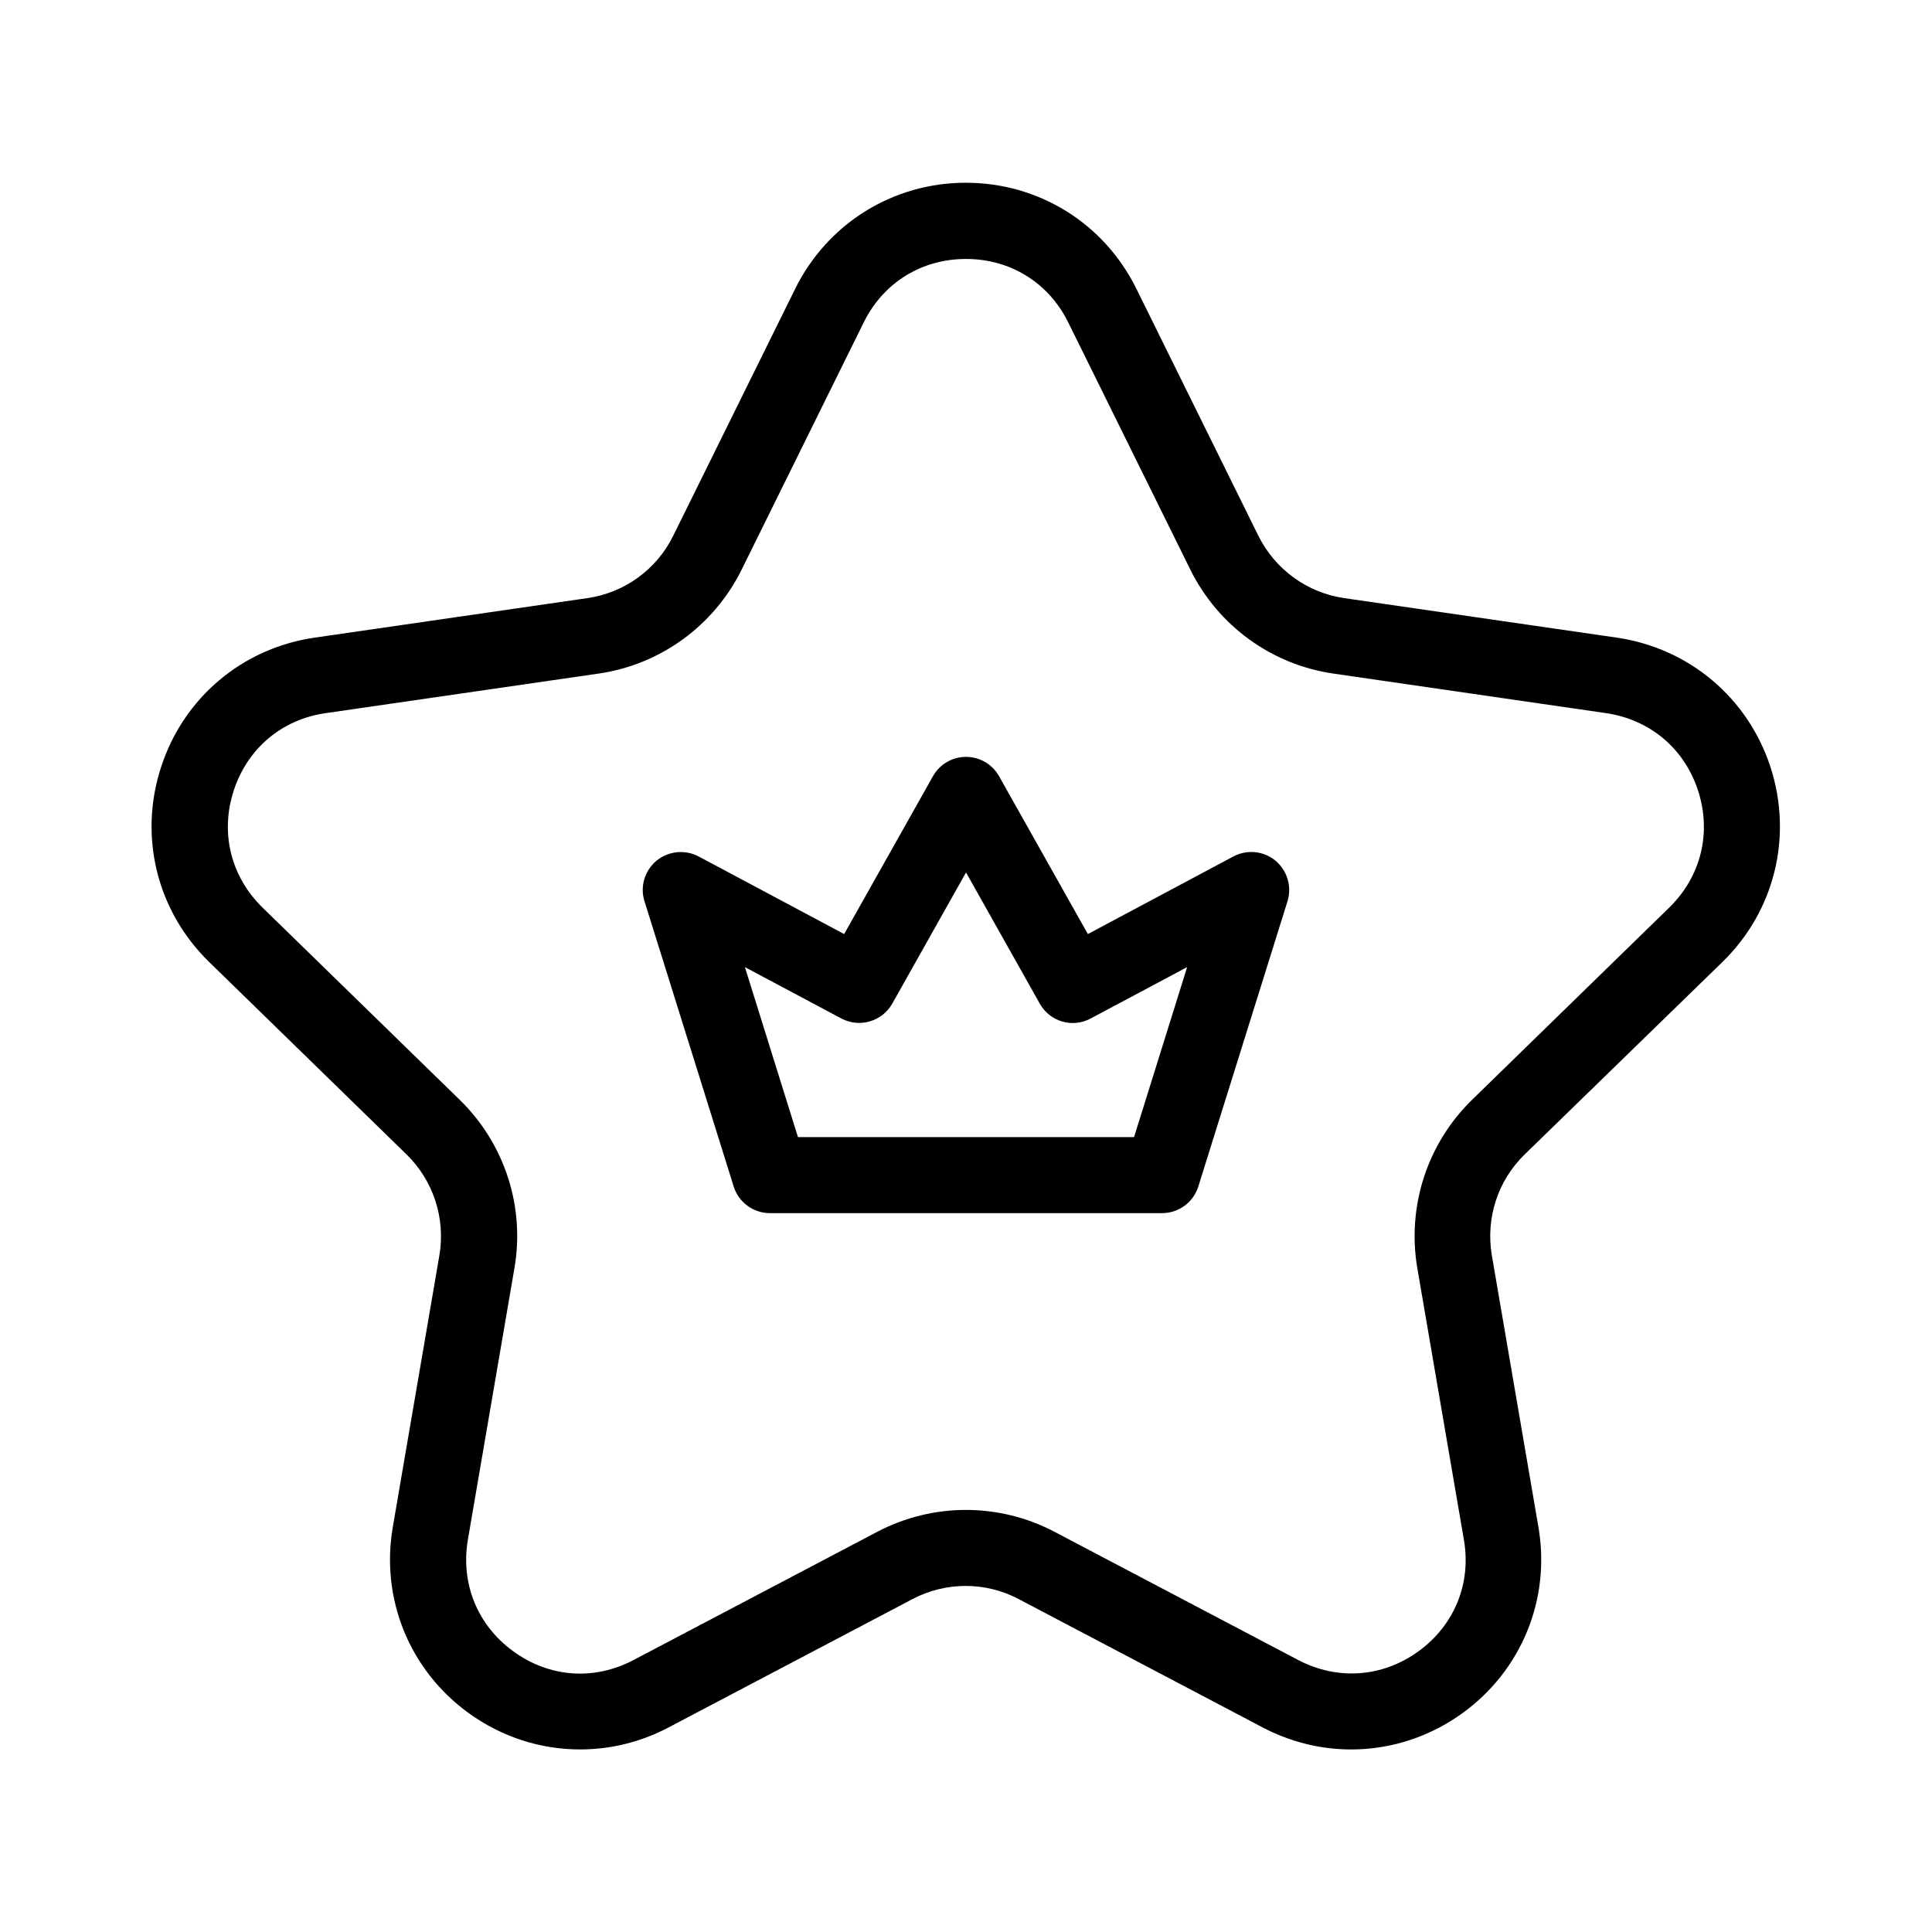
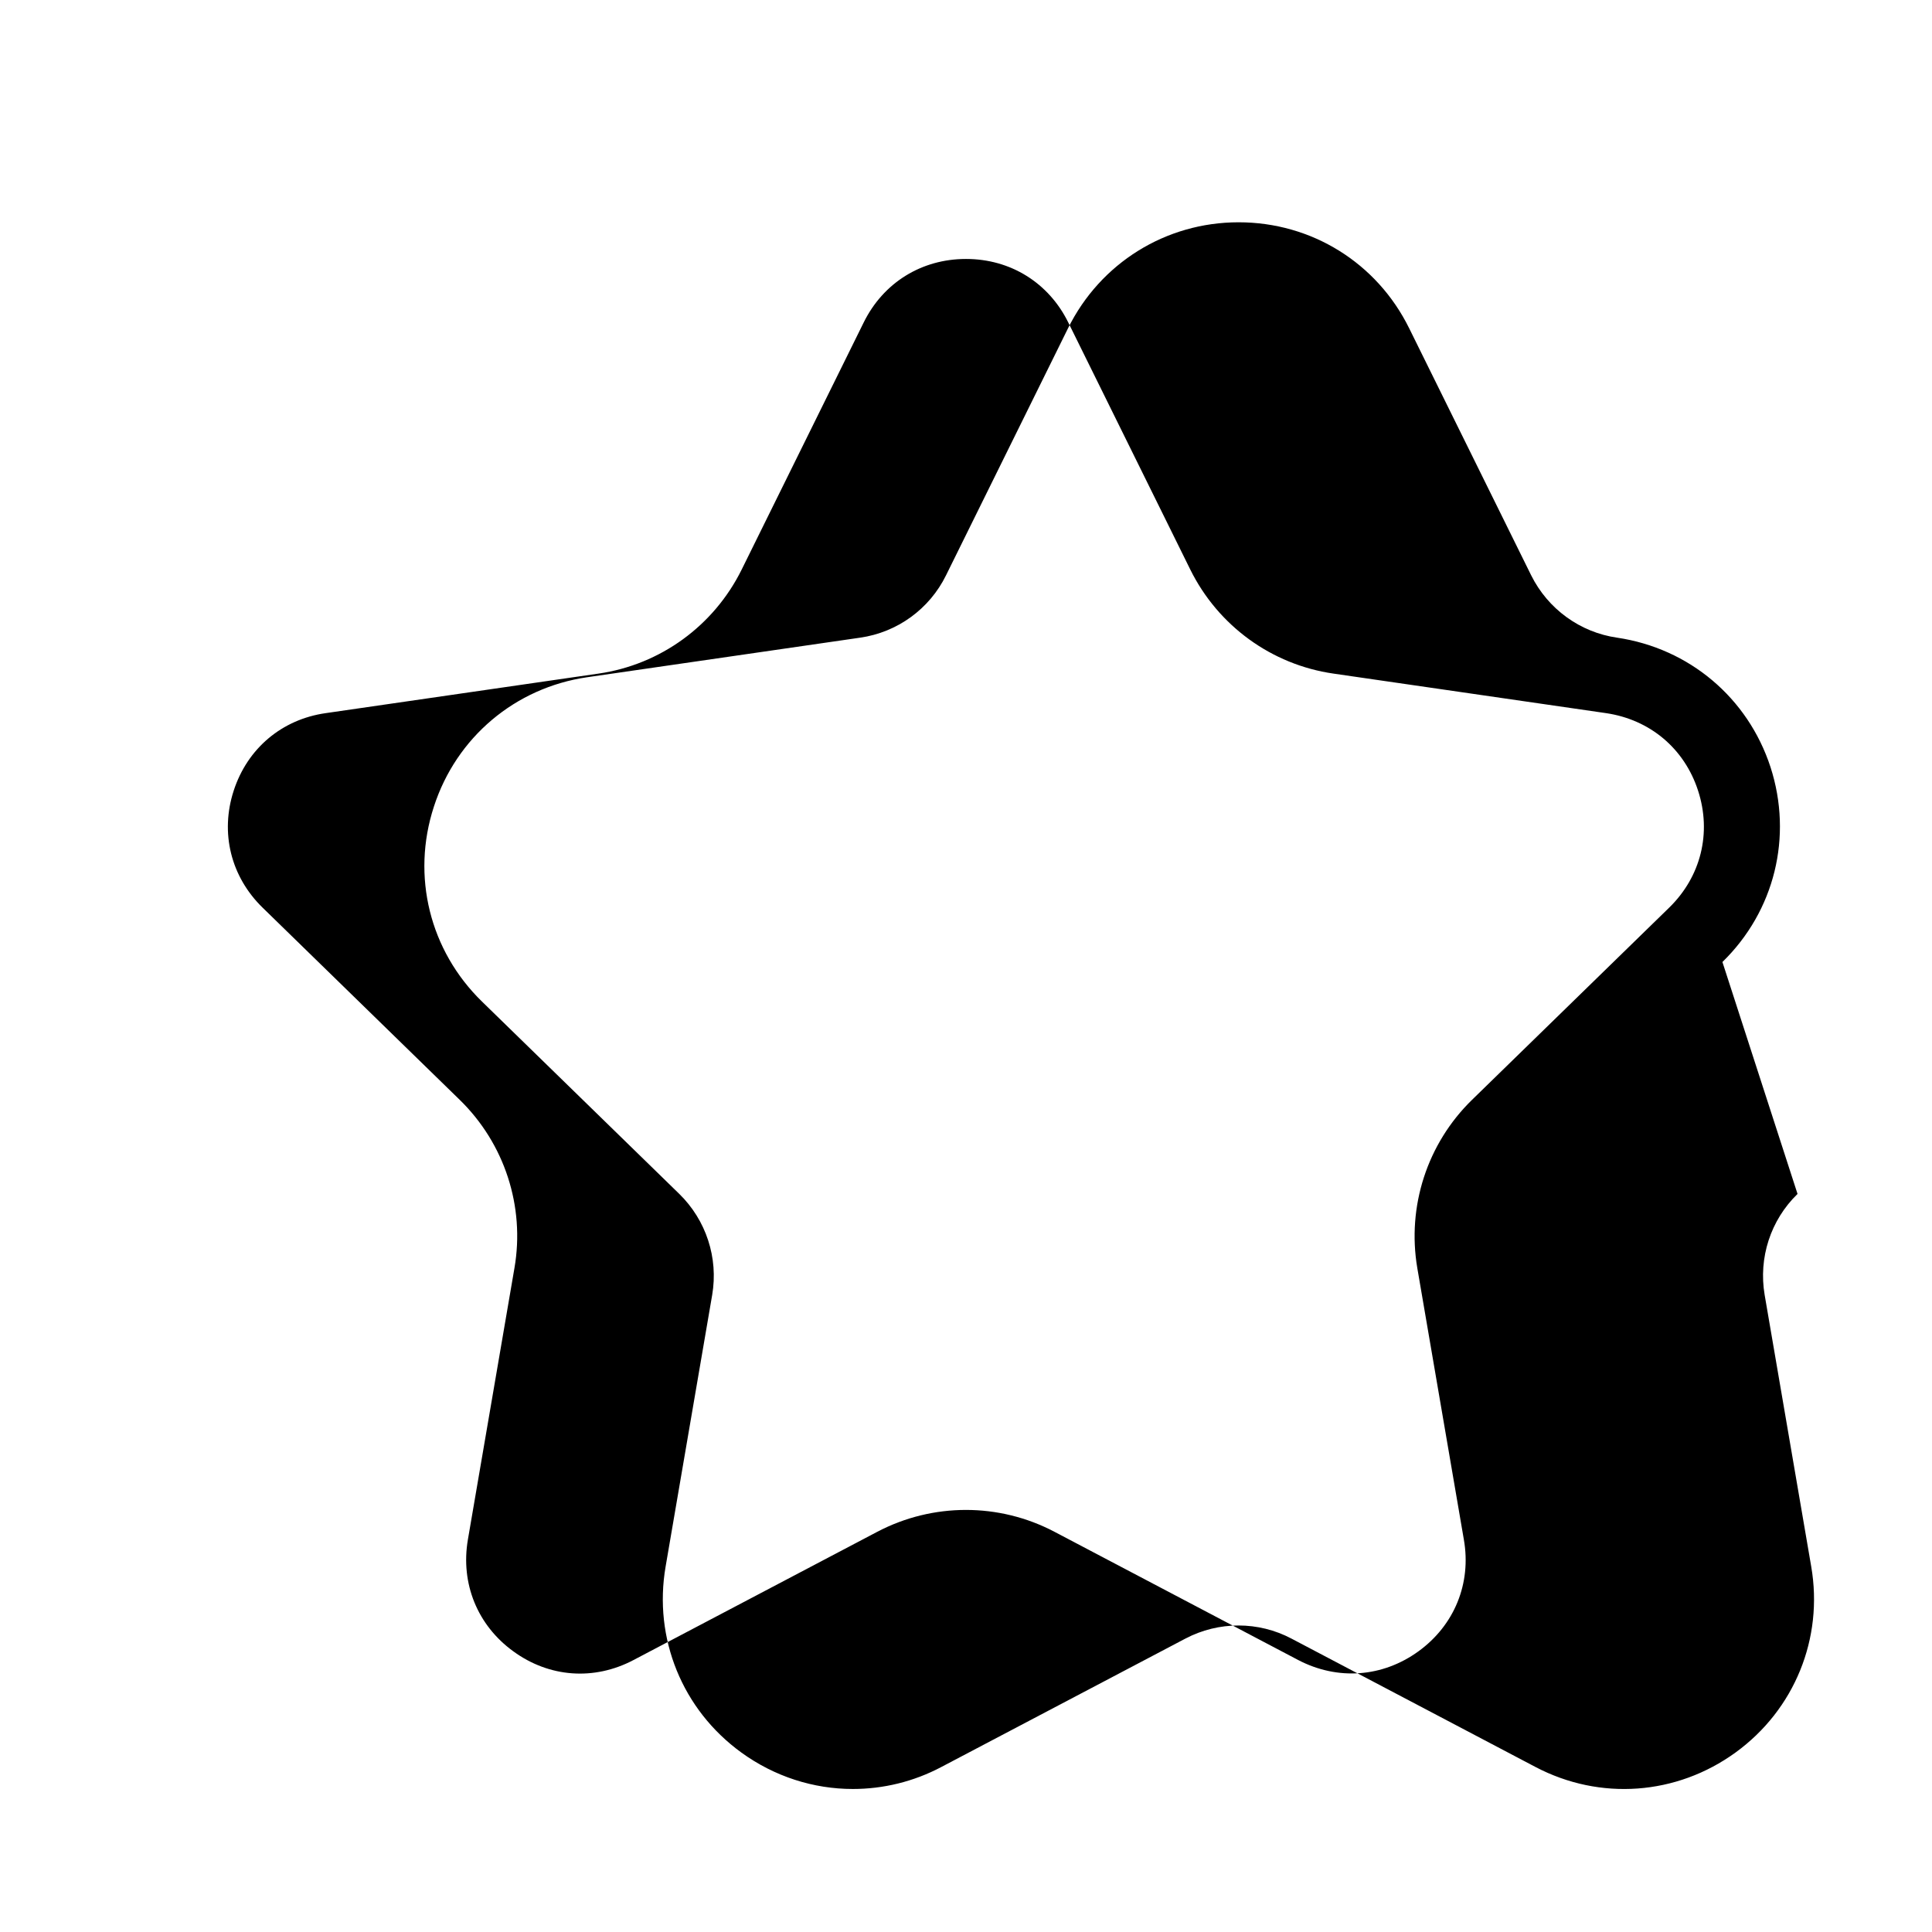
<svg xmlns="http://www.w3.org/2000/svg" fill="#000000" width="800px" height="800px" version="1.1" viewBox="144 144 512 512">
  <g>
-     <path d="m600.46 398.94c13.855-13.504 18.691-33.25 12.746-51.641-5.996-18.391-21.562-31.488-40.656-34.309l-72.297-10.48c-9.824-1.41-18.34-7.609-22.773-16.523l-32.344-65.496c-8.566-17.332-25.844-28.062-45.191-28.062-19.297 0-36.625 10.781-45.191 28.062l-32.344 65.496c-4.383 8.918-12.898 15.113-22.773 16.523l-72.297 10.48c-19.094 2.769-34.711 15.922-40.656 34.309-5.996 18.391-1.109 38.137 12.746 51.641l52.297 50.984c7.106 6.953 10.379 16.93 8.715 26.754l-12.344 71.996c-3.273 19.043 4.434 37.938 20.051 49.273 8.816 6.398 19.145 9.672 29.574 9.672 8.012 0 16.07-1.914 23.477-5.844l64.641-34.008c8.816-4.637 19.348-4.637 28.113 0l64.641 34.008c17.129 9.02 37.434 7.508 53.051-3.828 15.617-11.336 23.328-30.23 20.051-49.273l-12.344-71.996c-1.664-9.824 1.562-19.801 8.715-26.754zm-66.352 36.523c-11.891 11.586-17.281 28.266-14.508 44.586l12.344 71.996c2.016 11.586-2.519 22.672-12.043 29.574s-21.41 7.758-31.84 2.316l-64.641-34.008c-14.66-7.707-32.195-7.707-46.906 0l-64.641 34.008c-10.43 5.492-22.32 4.637-31.84-2.316-9.523-6.902-14.008-17.984-12.043-29.574l12.344-71.996c2.82-16.324-2.621-33-14.508-44.586l-52.242-50.934c-8.414-8.211-11.285-19.801-7.656-30.984s12.746-18.895 24.383-20.555l72.297-10.48c16.426-2.367 30.582-12.695 37.938-27.559l32.344-65.496c5.188-10.531 15.316-16.828 27.105-16.828s21.914 6.297 27.105 16.828l32.344 65.496c7.356 14.863 21.512 25.191 37.938 27.559l72.246 10.48c11.637 1.715 20.758 9.371 24.383 20.555 3.629 11.184 0.754 22.773-7.656 30.984z" />
-     <path d="m470.84 370.98-38.543 20.555-23.527-41.816c-1.766-3.176-5.141-5.141-8.766-5.141-3.629 0-7.004 1.965-8.766 5.141l-23.527 41.816-38.543-20.555c-3.629-1.914-8.012-1.461-11.184 1.109-3.125 2.621-4.434 6.852-3.176 10.781l23.629 75.57c1.309 4.18 5.188 7.055 9.621 7.055h103.89c4.434 0 8.312-2.871 9.621-7.055l23.629-75.57c1.211-3.879-0.051-8.16-3.176-10.781-3.172-2.621-7.606-3.023-11.18-1.109zm-26.301 74.359h-89.074l-14.055-45.039 25.543 13.602c4.836 2.57 10.832 0.805 13.504-3.93l19.547-34.762 19.547 34.762c2.672 4.785 8.664 6.551 13.504 3.93l25.543-13.602z" />
+     <path d="m600.46 398.94c13.855-13.504 18.691-33.25 12.746-51.641-5.996-18.391-21.562-31.488-40.656-34.309c-9.824-1.41-18.34-7.609-22.773-16.523l-32.344-65.496c-8.566-17.332-25.844-28.062-45.191-28.062-19.297 0-36.625 10.781-45.191 28.062l-32.344 65.496c-4.383 8.918-12.898 15.113-22.773 16.523l-72.297 10.48c-19.094 2.769-34.711 15.922-40.656 34.309-5.996 18.391-1.109 38.137 12.746 51.641l52.297 50.984c7.106 6.953 10.379 16.93 8.715 26.754l-12.344 71.996c-3.273 19.043 4.434 37.938 20.051 49.273 8.816 6.398 19.145 9.672 29.574 9.672 8.012 0 16.07-1.914 23.477-5.844l64.641-34.008c8.816-4.637 19.348-4.637 28.113 0l64.641 34.008c17.129 9.02 37.434 7.508 53.051-3.828 15.617-11.336 23.328-30.23 20.051-49.273l-12.344-71.996c-1.664-9.824 1.562-19.801 8.715-26.754zm-66.352 36.523c-11.891 11.586-17.281 28.266-14.508 44.586l12.344 71.996c2.016 11.586-2.519 22.672-12.043 29.574s-21.41 7.758-31.84 2.316l-64.641-34.008c-14.66-7.707-32.195-7.707-46.906 0l-64.641 34.008c-10.43 5.492-22.32 4.637-31.84-2.316-9.523-6.902-14.008-17.984-12.043-29.574l12.344-71.996c2.82-16.324-2.621-33-14.508-44.586l-52.242-50.934c-8.414-8.211-11.285-19.801-7.656-30.984s12.746-18.895 24.383-20.555l72.297-10.48c16.426-2.367 30.582-12.695 37.938-27.559l32.344-65.496c5.188-10.531 15.316-16.828 27.105-16.828s21.914 6.297 27.105 16.828l32.344 65.496c7.356 14.863 21.512 25.191 37.938 27.559l72.246 10.48c11.637 1.715 20.758 9.371 24.383 20.555 3.629 11.184 0.754 22.773-7.656 30.984z" />
  </g>
</svg>